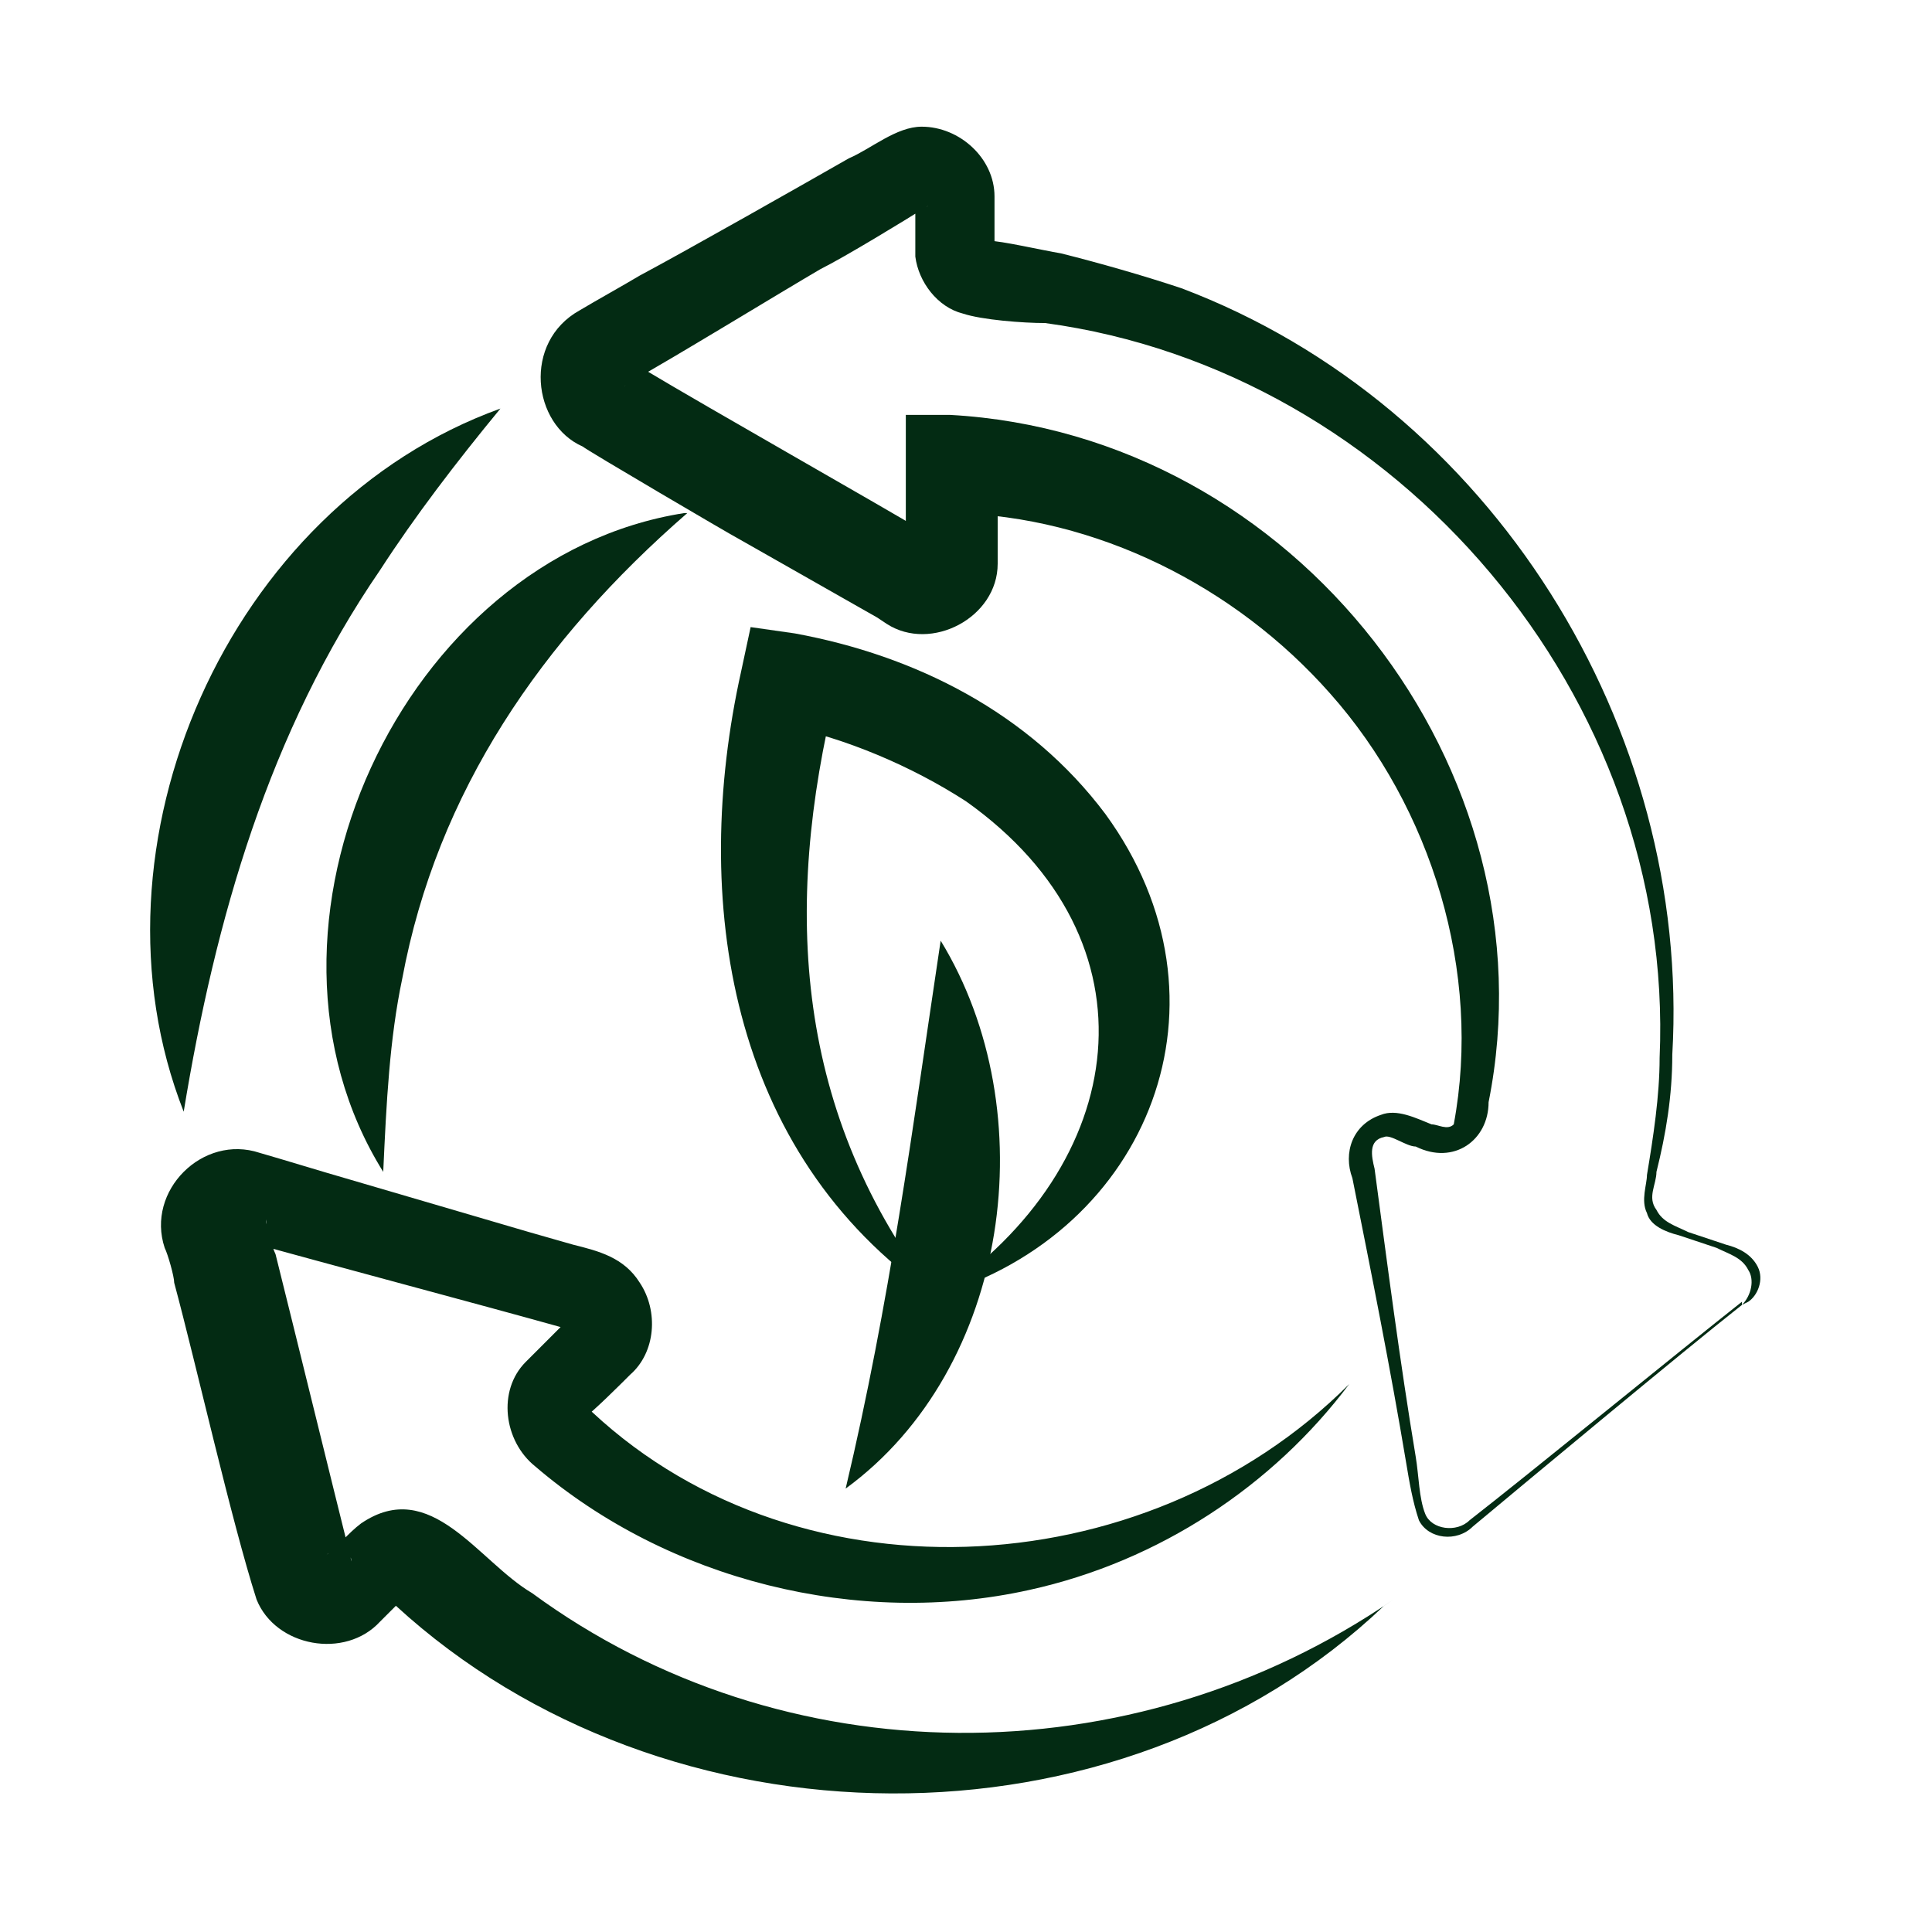
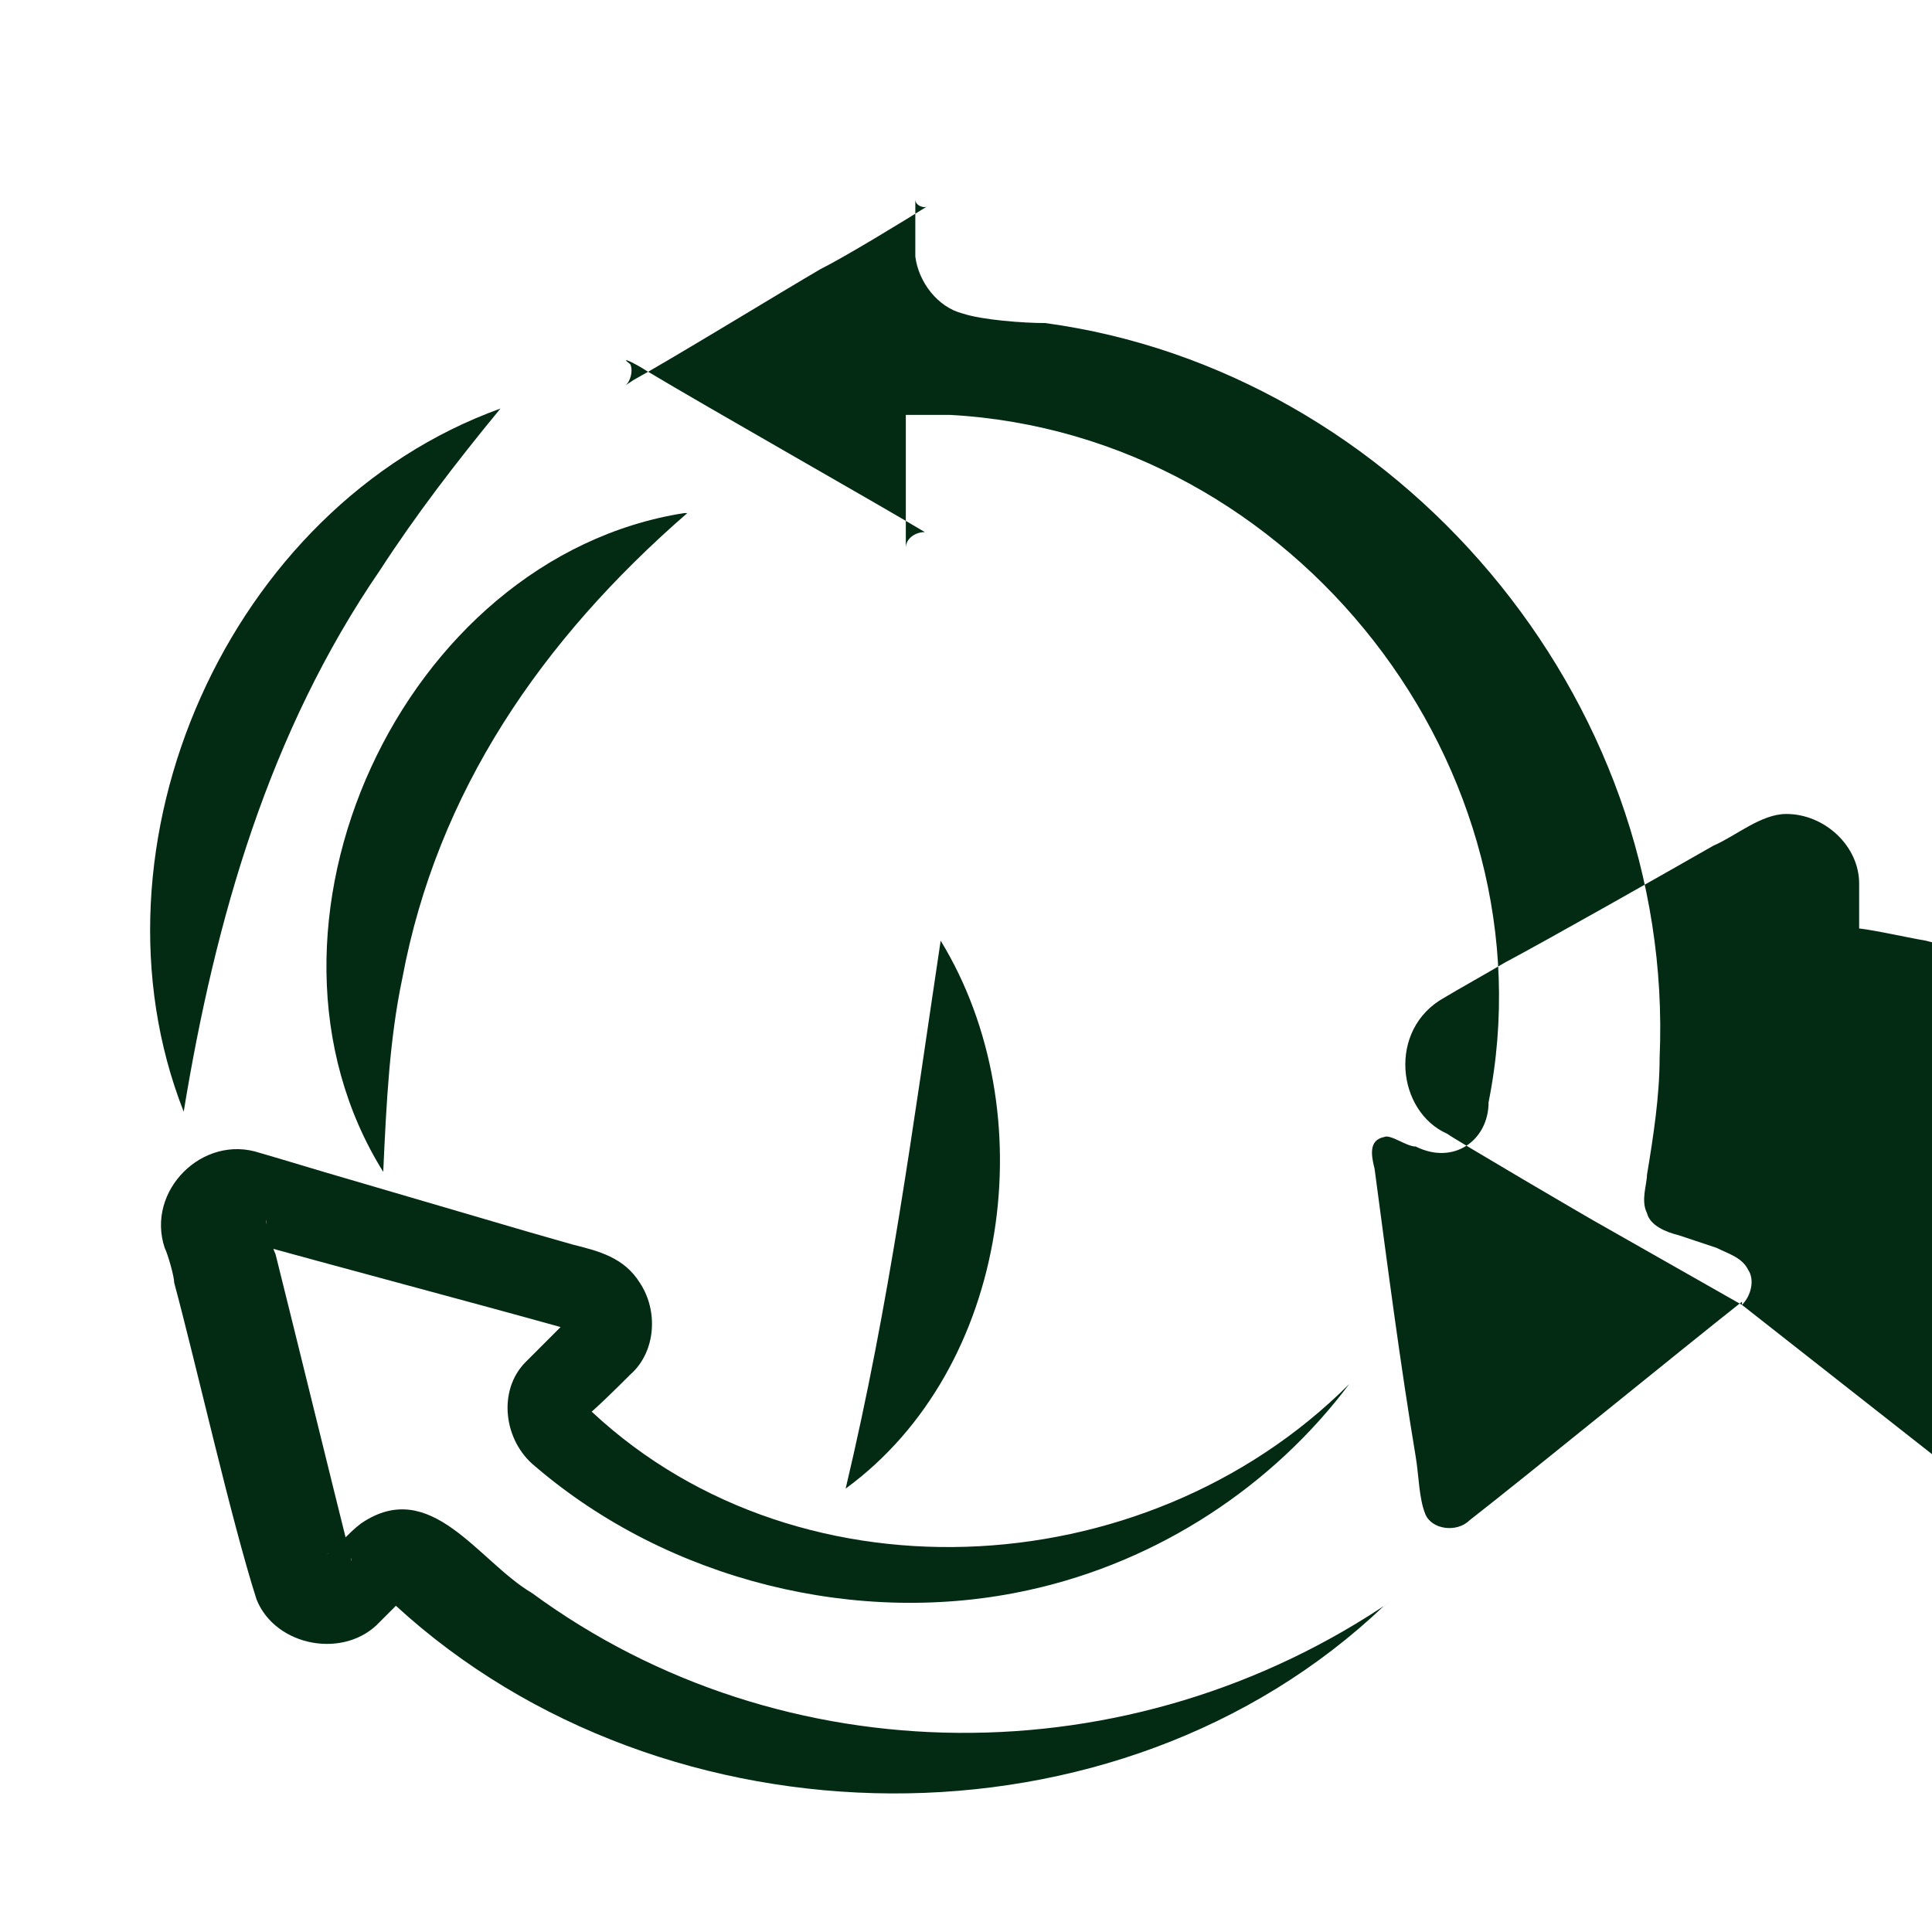
<svg xmlns="http://www.w3.org/2000/svg" id="Livello_1" data-name="Livello 1" version="1.1" viewBox="0 0 61 61">
  <defs>
    <style>
      .cls-1 {
        fill: #032b13;
        stroke-width: 0px;
      }
    </style>
  </defs>
  <g>
    <path class="cls-1" d="M5.8,35.1c-3.3-8.4,1.4-19.1,10-22.2-1.4,1.7-2.7,3.4-3.8,5.1-3.5,5.1-5.2,11-6.2,17.1h0Z" />
-     <path class="cls-1" d="M55,41.2c-1.9,1.5-6.7,5.5-8.5,7-.5.5-1.4.4-1.7-.2-.2-.6-.3-1.2-.4-1.8-.5-3-1.1-6-1.7-9-.3-.8,0-1.7.9-2,.5-.2,1.1.1,1.6.3.2,0,.5.2.7,0,.9-4.8-.7-10-3.9-13.6-3-3.4-7.4-5.6-11.9-5.7,0,0,1.4-1.4,1.4-1.4,0,.3,0,2.7,0,3,0,1.7-2.1,2.8-3.5,1.9,0,0-.3-.2-.3-.2l-4.4-2.5c-.2-.1-4.8-2.8-4.9-2.9-1.6-.7-1.9-3.3-.1-4.3.5-.3,1.4-.8,1.9-1.1,1.5-.8,5.2-2.9,6.6-3.7.7-.3,1.5-1,2.3-1,1.2,0,2.3,1,2.3,2.2,0,.2,0,1.4,0,1.6,0,0,0,0,0,0,0,0,0-.2-.2-.2.4,0,1.7.3,2.3.4,1.2.3,2.6.7,3.8,1.1,9.8,3.7,16.1,13.9,15.5,24.2,0,1.3-.2,2.5-.5,3.7,0,.4-.3.8,0,1.2.2.4.6.5,1,.7l1.2.4c.4.1.8.3,1,.7.2.4,0,.9-.3,1.1h0ZM55,41.2c.3-.3.4-.8.2-1.1-.2-.4-.6-.5-1-.7l-1.2-.4c-.4-.1-.9-.3-1-.7-.2-.4,0-.9,0-1.2.2-1.2.4-2.5.4-3.7.5-11.4-8.3-21.7-19.4-23.2-.7,0-2-.1-2.6-.3-.8-.2-1.4-1-1.5-1.8,0-.4,0-1.4,0-1.8,0,0,0,0,0,0,0,.2.3.3.4.2-.8.5-2.6,1.6-3.4,2-1.2.7-4.8,2.9-5.9,3.5,0,0-.3.2-.3.2.2-.1.3-.5.2-.7-.4-.3.2,0,.5.2,2,1.2,7.3,4.2,8.8,5.1-.3,0-.6.2-.6.5,0,0,0,0,0,0v-.2c0-.9,0-3.1,0-4,0,0,1.4,0,1.4,0,10.9.6,19.1,11.2,17,21.7,0,1.2-1.1,2-2.3,1.4-.3,0-.8-.4-1-.3-.5.1-.4.6-.3,1,.4,3,.8,6.1,1.3,9.1.1.6.1,1.3.3,1.8.2.5,1,.6,1.4.2,1.8-1.4,6.7-5.4,8.6-6.9h0Z" />
+     <path class="cls-1" d="M55,41.2l-4.4-2.5c-.2-.1-4.8-2.8-4.9-2.9-1.6-.7-1.9-3.3-.1-4.3.5-.3,1.4-.8,1.9-1.1,1.5-.8,5.2-2.9,6.6-3.7.7-.3,1.5-1,2.3-1,1.2,0,2.3,1,2.3,2.2,0,.2,0,1.4,0,1.6,0,0,0,0,0,0,0,0,0-.2-.2-.2.4,0,1.7.3,2.3.4,1.2.3,2.6.7,3.8,1.1,9.8,3.7,16.1,13.9,15.5,24.2,0,1.3-.2,2.5-.5,3.7,0,.4-.3.8,0,1.2.2.4.6.5,1,.7l1.2.4c.4.1.8.3,1,.7.2.4,0,.9-.3,1.1h0ZM55,41.2c.3-.3.4-.8.2-1.1-.2-.4-.6-.5-1-.7l-1.2-.4c-.4-.1-.9-.3-1-.7-.2-.4,0-.9,0-1.2.2-1.2.4-2.5.4-3.7.5-11.4-8.3-21.7-19.4-23.2-.7,0-2-.1-2.6-.3-.8-.2-1.4-1-1.5-1.8,0-.4,0-1.4,0-1.8,0,0,0,0,0,0,0,.2.3.3.4.2-.8.5-2.6,1.6-3.4,2-1.2.7-4.8,2.9-5.9,3.5,0,0-.3.2-.3.2.2-.1.3-.5.2-.7-.4-.3.2,0,.5.2,2,1.2,7.3,4.2,8.8,5.1-.3,0-.6.2-.6.5,0,0,0,0,0,0v-.2c0-.9,0-3.1,0-4,0,0,1.4,0,1.4,0,10.9.6,19.1,11.2,17,21.7,0,1.2-1.1,2-2.3,1.4-.3,0-.8-.4-1-.3-.5.1-.4.6-.3,1,.4,3,.8,6.1,1.3,9.1.1.6.1,1.3.3,1.8.2.5,1,.6,1.4.2,1.8-1.4,6.7-5.4,8.6-6.9h0Z" />
    <path class="cls-1" d="M43.7,50.7c-8.4,8-22.7,7.8-31.2,0,0,0-.3-.3-.3-.3.1.1.4.2.6,0,0,0,0,0,0,0-.2.2-.6.6-.8.8-1.1,1.2-3.3.8-3.9-.7-.8-2.5-1.9-7.4-2.6-10,0-.2-.2-.9-.3-1.1-.6-1.8,1.2-3.6,3-3,.7.2,2,.6,2.7.8,0,0,5.8,1.7,5.8,1.7,0,0,1.4.4,1.4.4.8.2,1.6.4,2.1,1.2.6.9.5,2.2-.3,2.9-.3.3-1.2,1.2-1.5,1.4,0,0-.1.1,0,0,.1-.1.1-.4,0-.5,6.5,6.4,17.7,5.9,24.2-.6-2.4,3.2-6,5.6-10.1,6.5-5.4,1.2-11.4-.3-15.6-3.9-1-.8-1.2-2.4-.3-3.3.4-.4,1.2-1.2,1.6-1.6-.2.2-.1.6.2.7,0,0,0,0,0,0l-.7-.2c-2.5-.7-7.4-2-9.9-2.7.4,0,.7-.3.6-.7,0,0,0,0,0,0,0,.2.2.9.3,1.1.6,2.4,1.8,7.3,2.4,9.7,0-.3-.5-.5-.8-.2,0,0,0,0,0,0,.4-.3.7-.7,1.1-1,2.2-1.5,3.7,1.2,5.4,2.2,7.9,5.8,18.9,5.9,27.2.2h0Z" />
    <path class="cls-1" d="M21.7,16.2c-4.6,4-7.9,8.8-9,14.7-.4,1.9-.5,3.9-.6,6.1-4.8-7.7.6-19.4,9.5-20.8h0Z" />
  </g>
-   <path class="cls-1" d="M29.5,40.9c-6.5-4.5-7.7-12.5-6.1-19.7,0,0,.3-1.4.3-1.4,0,0,1.4.2,1.4.2,3.8.7,7.4,2.5,9.8,5.7,4.3,5.9,1.4,13.2-5.3,15.2,6.1-4.1,7.1-11.2.9-15.6-1.7-1.1-3.8-2-5.8-2.4,0,0,1.7-1.1,1.7-1.1-1.7,6.9-1.3,13.4,3.2,19.2h0Z" />
  <path class="cls-1" d="M29.7,29.7c3.3,5.4,2.2,13.5-3,17.3,1.4-5.9,2.1-11.3,3-17.3h0Z" />
</svg>